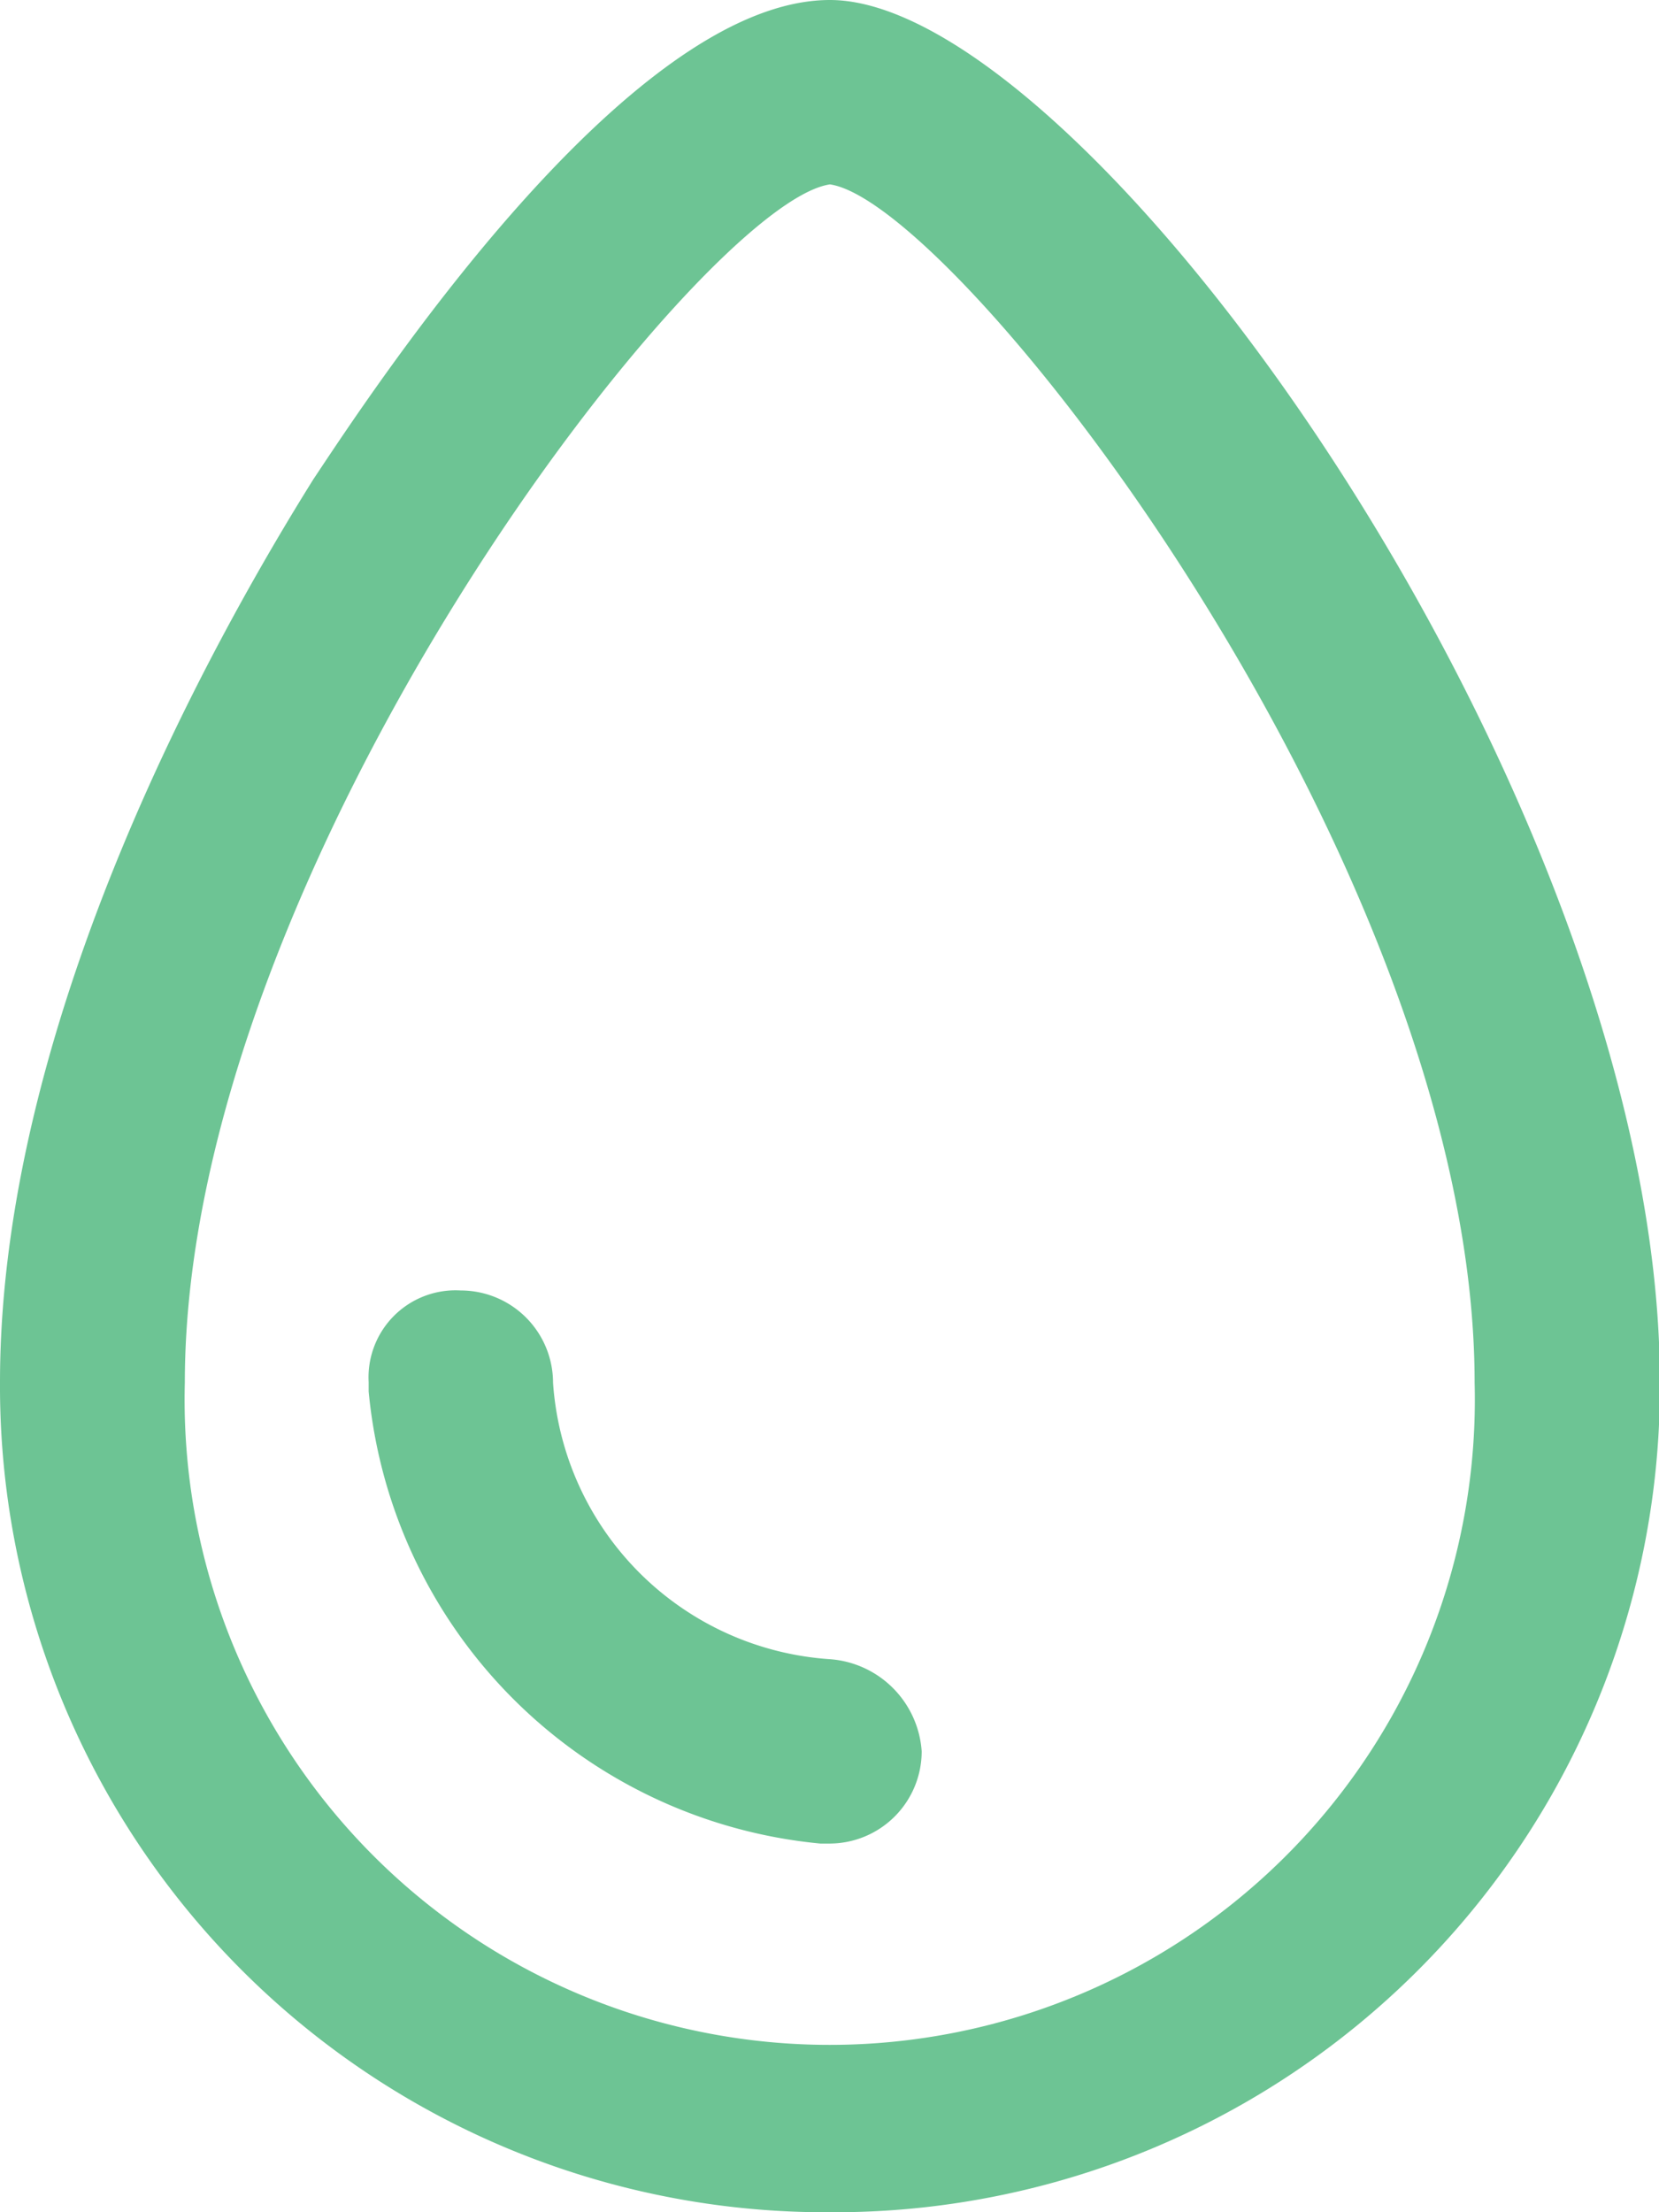
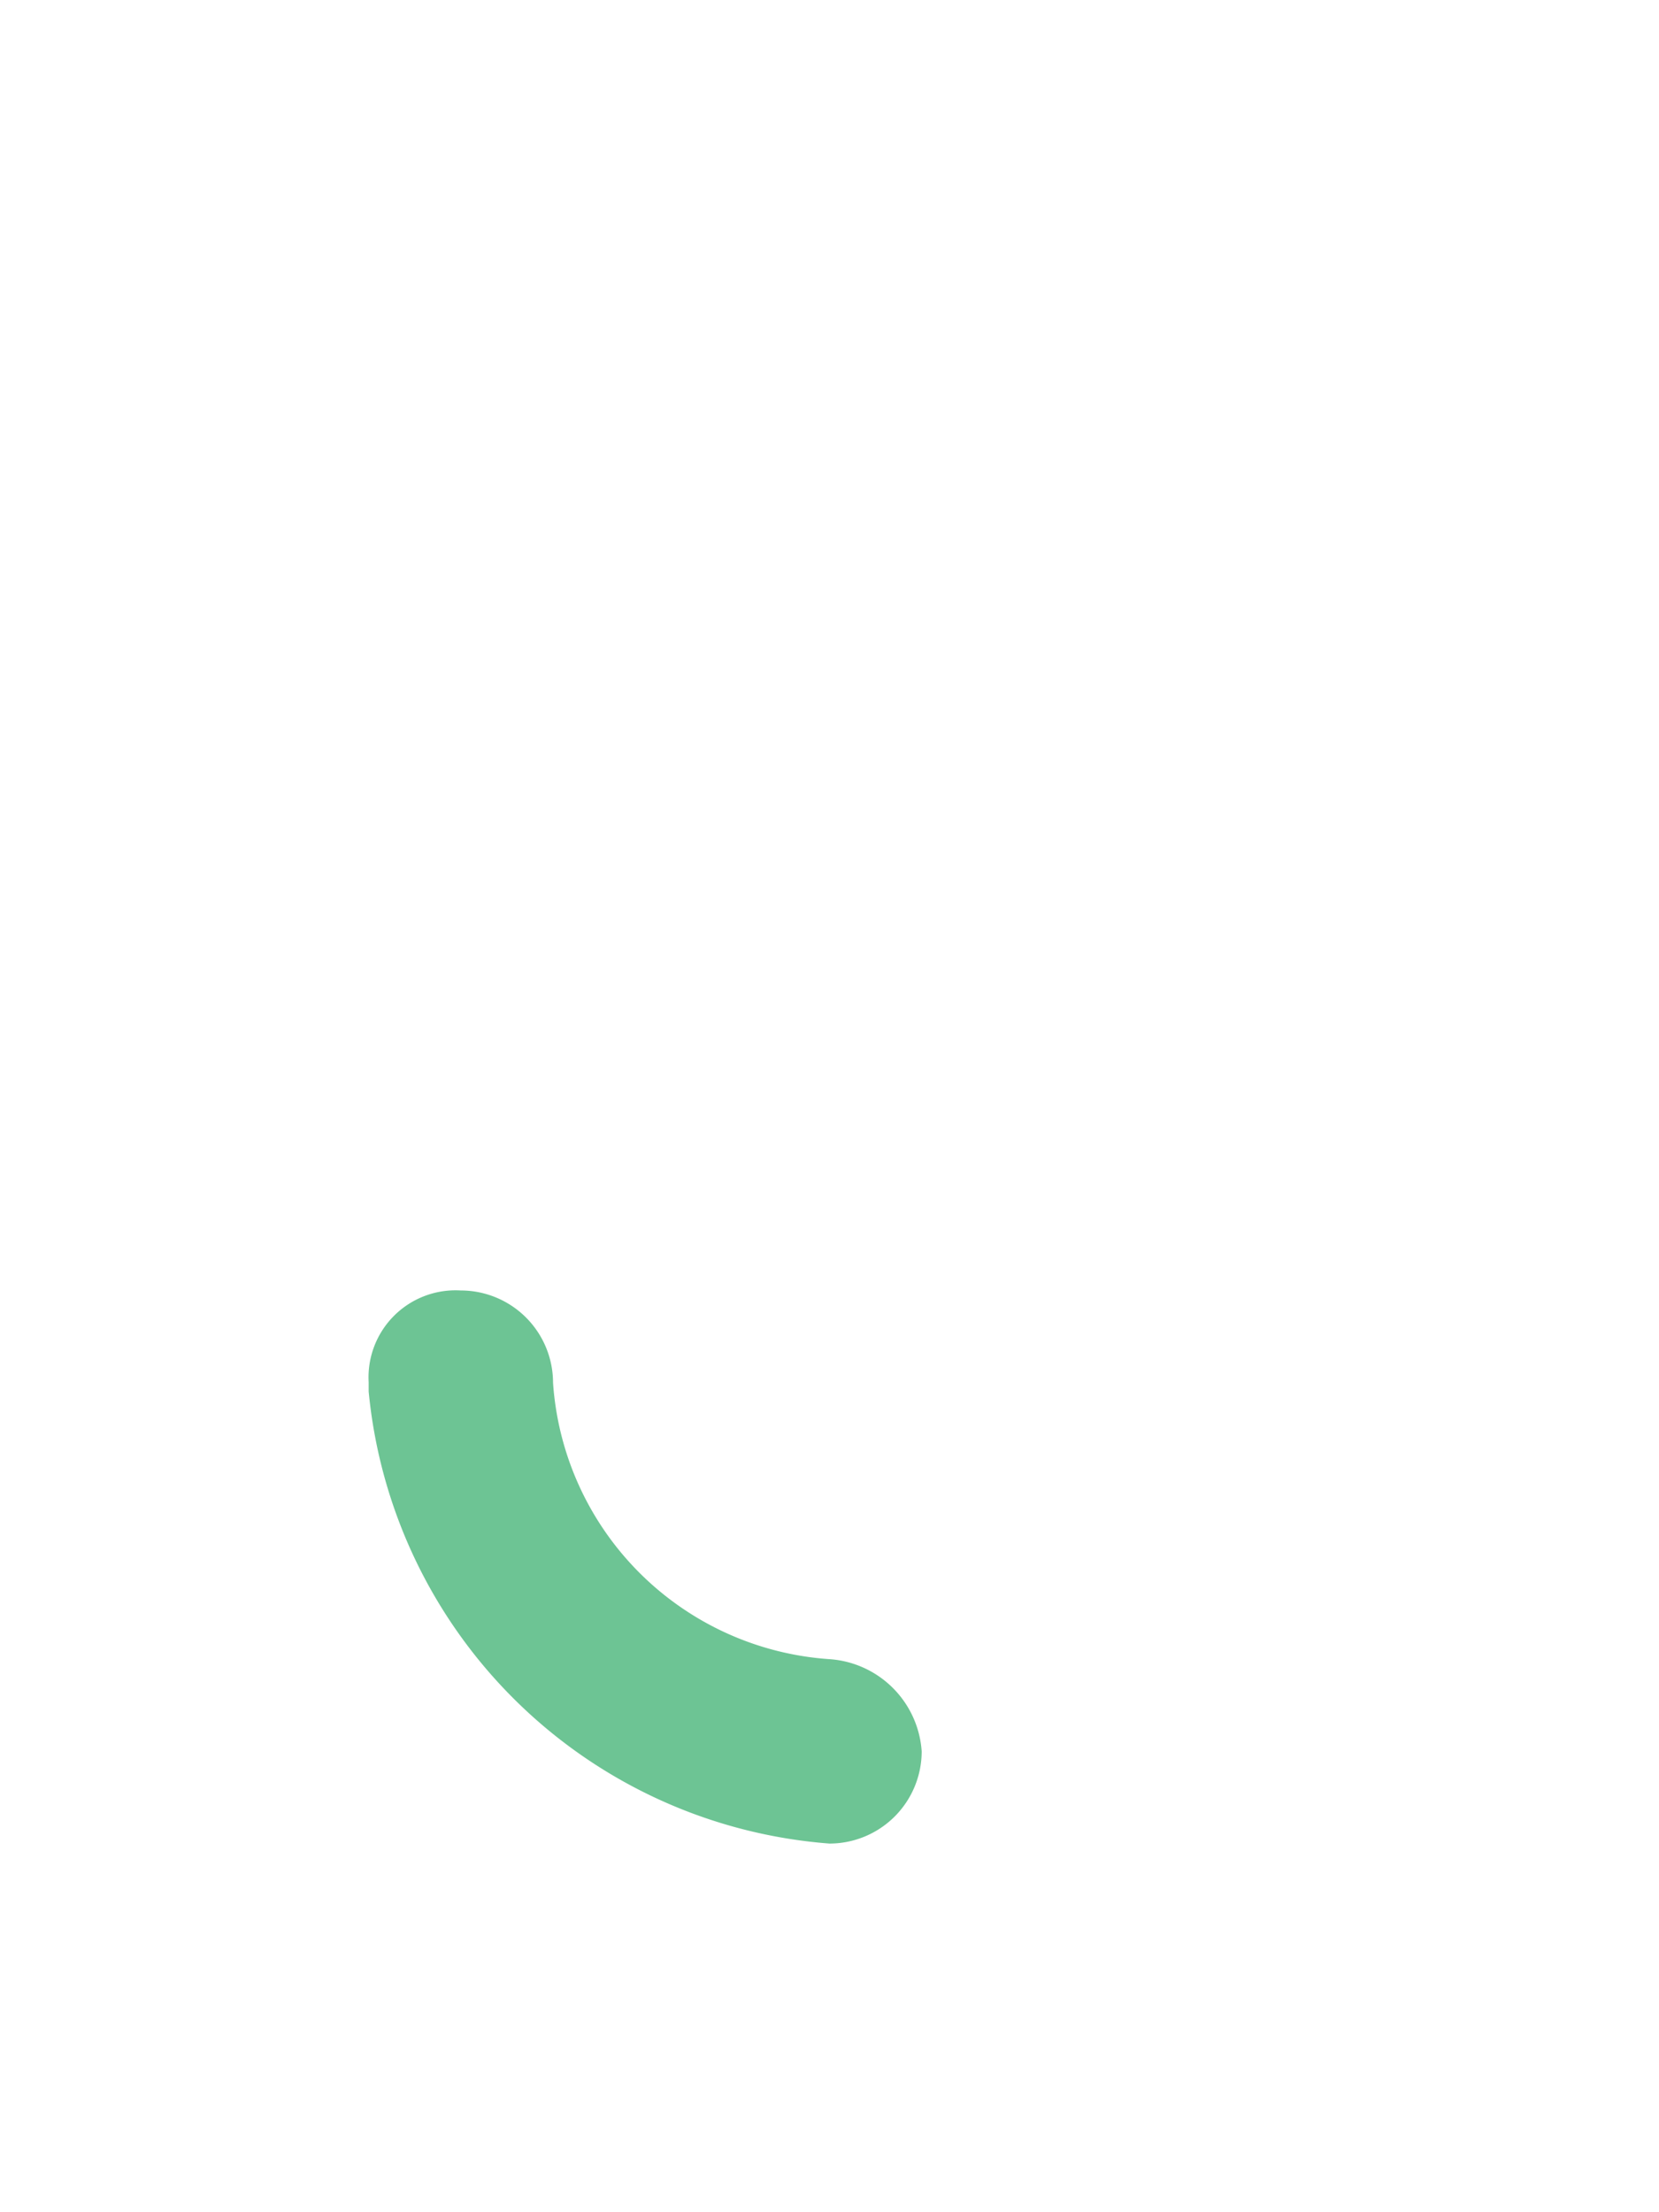
<svg xmlns="http://www.w3.org/2000/svg" width="14.792" height="19.723" viewBox="0 0 14.792 19.723">
  <g id="Group_2241" data-name="Group 2241" transform="translate(-7.133 -4.149)">
    <g id="drop" transform="translate(7.133 4.149)">
-       <path id="Path_92327" data-name="Path 92327" d="M10.4,19.723a7.365,7.365,0,0,1-7.4-7.4C3,9.04,4.972,5.588,5.794,4.273,6.287,3.534,8.588,0,10.4,0c2.3,0,7.4,7.149,7.4,12.327A7.365,7.365,0,0,1,10.4,19.723Zm0-18.079c-1.15.164-5.752,6.081-5.752,10.683a5.752,5.752,0,1,0,11.5,0C16.148,7.725,11.546,1.808,10.4,1.644Z" transform="translate(-3)" fill="#6dc494" />
-       <path id="Path_92328" data-name="Path 92328" d="M11.109,18.931h-.082A4.47,4.47,0,0,1,7,14.9v-.082A.776.776,0,0,1,7.822,14a.823.823,0,0,1,.822.822,2.651,2.651,0,0,0,2.465,2.465.884.884,0,0,1,.822.822A.823.823,0,0,1,11.109,18.931Z" transform="translate(-3.713 -2.495)" fill="#6dc494" />
+       <path id="Path_92328" data-name="Path 92328" d="M11.109,18.931A4.47,4.47,0,0,1,7,14.9v-.082A.776.776,0,0,1,7.822,14a.823.823,0,0,1,.822.822,2.651,2.651,0,0,0,2.465,2.465.884.884,0,0,1,.822.822A.823.823,0,0,1,11.109,18.931Z" transform="translate(-3.713 -2.495)" fill="#6dc494" />
    </g>
  </g>
</svg>